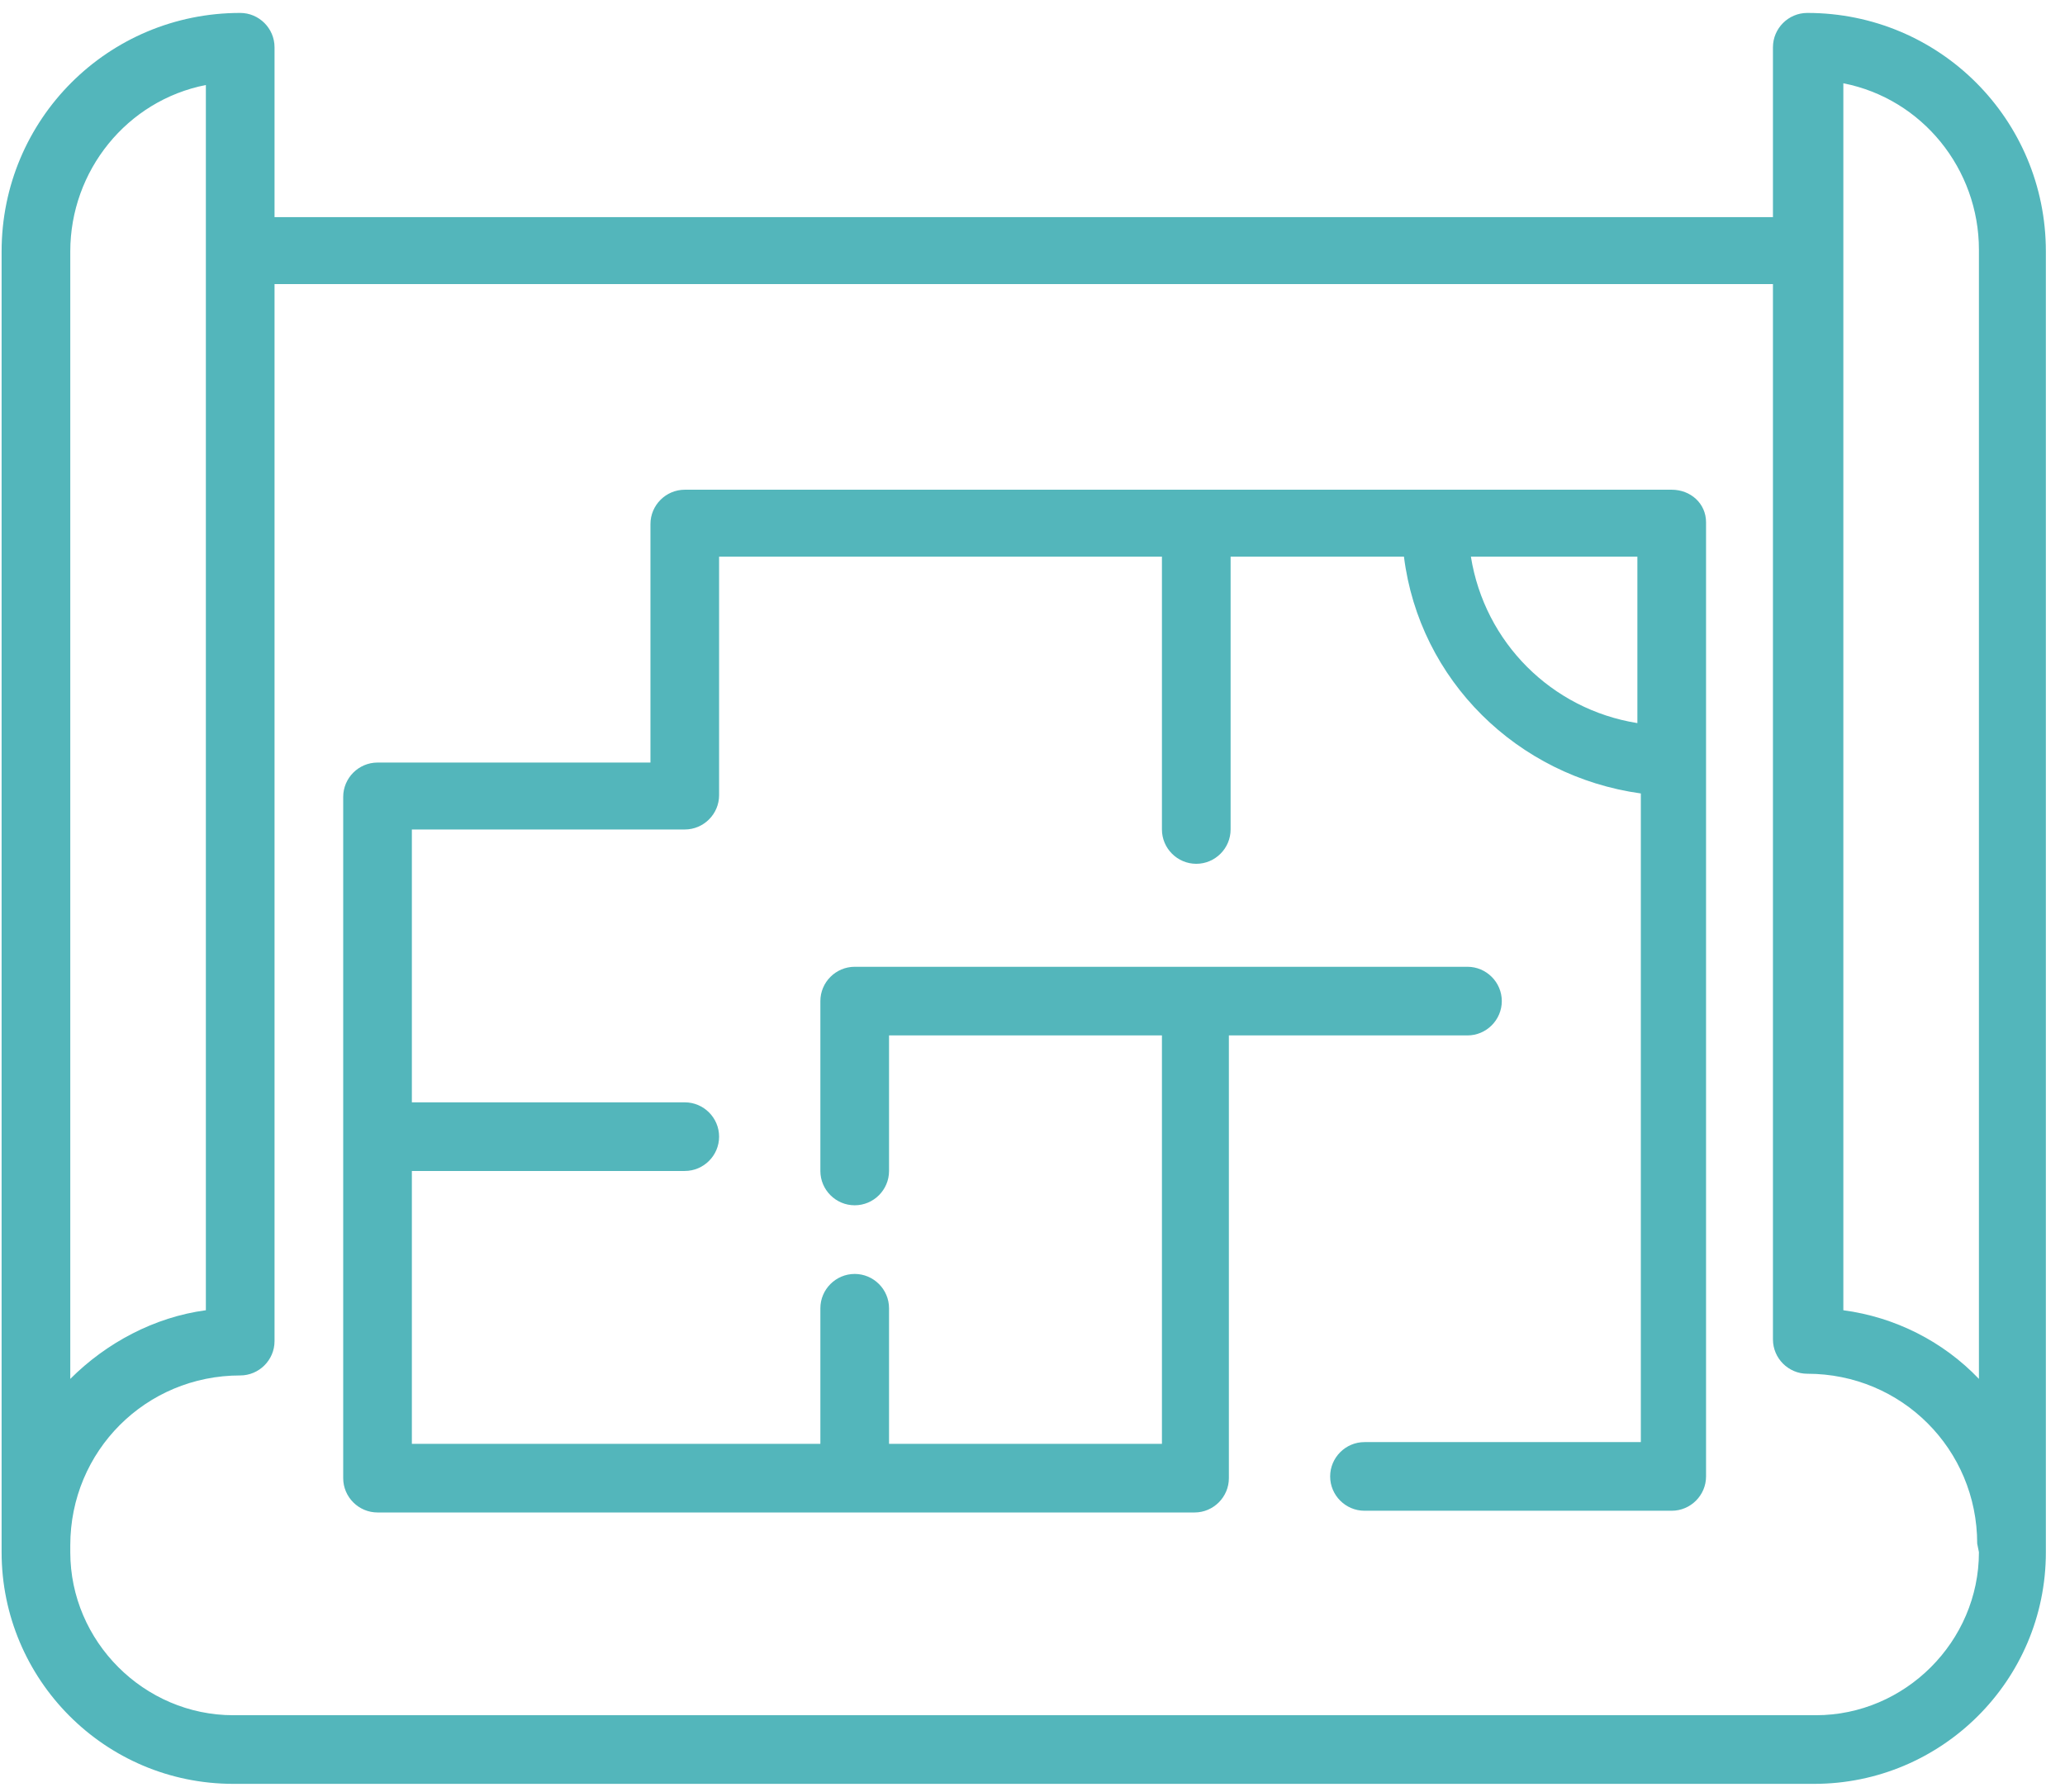
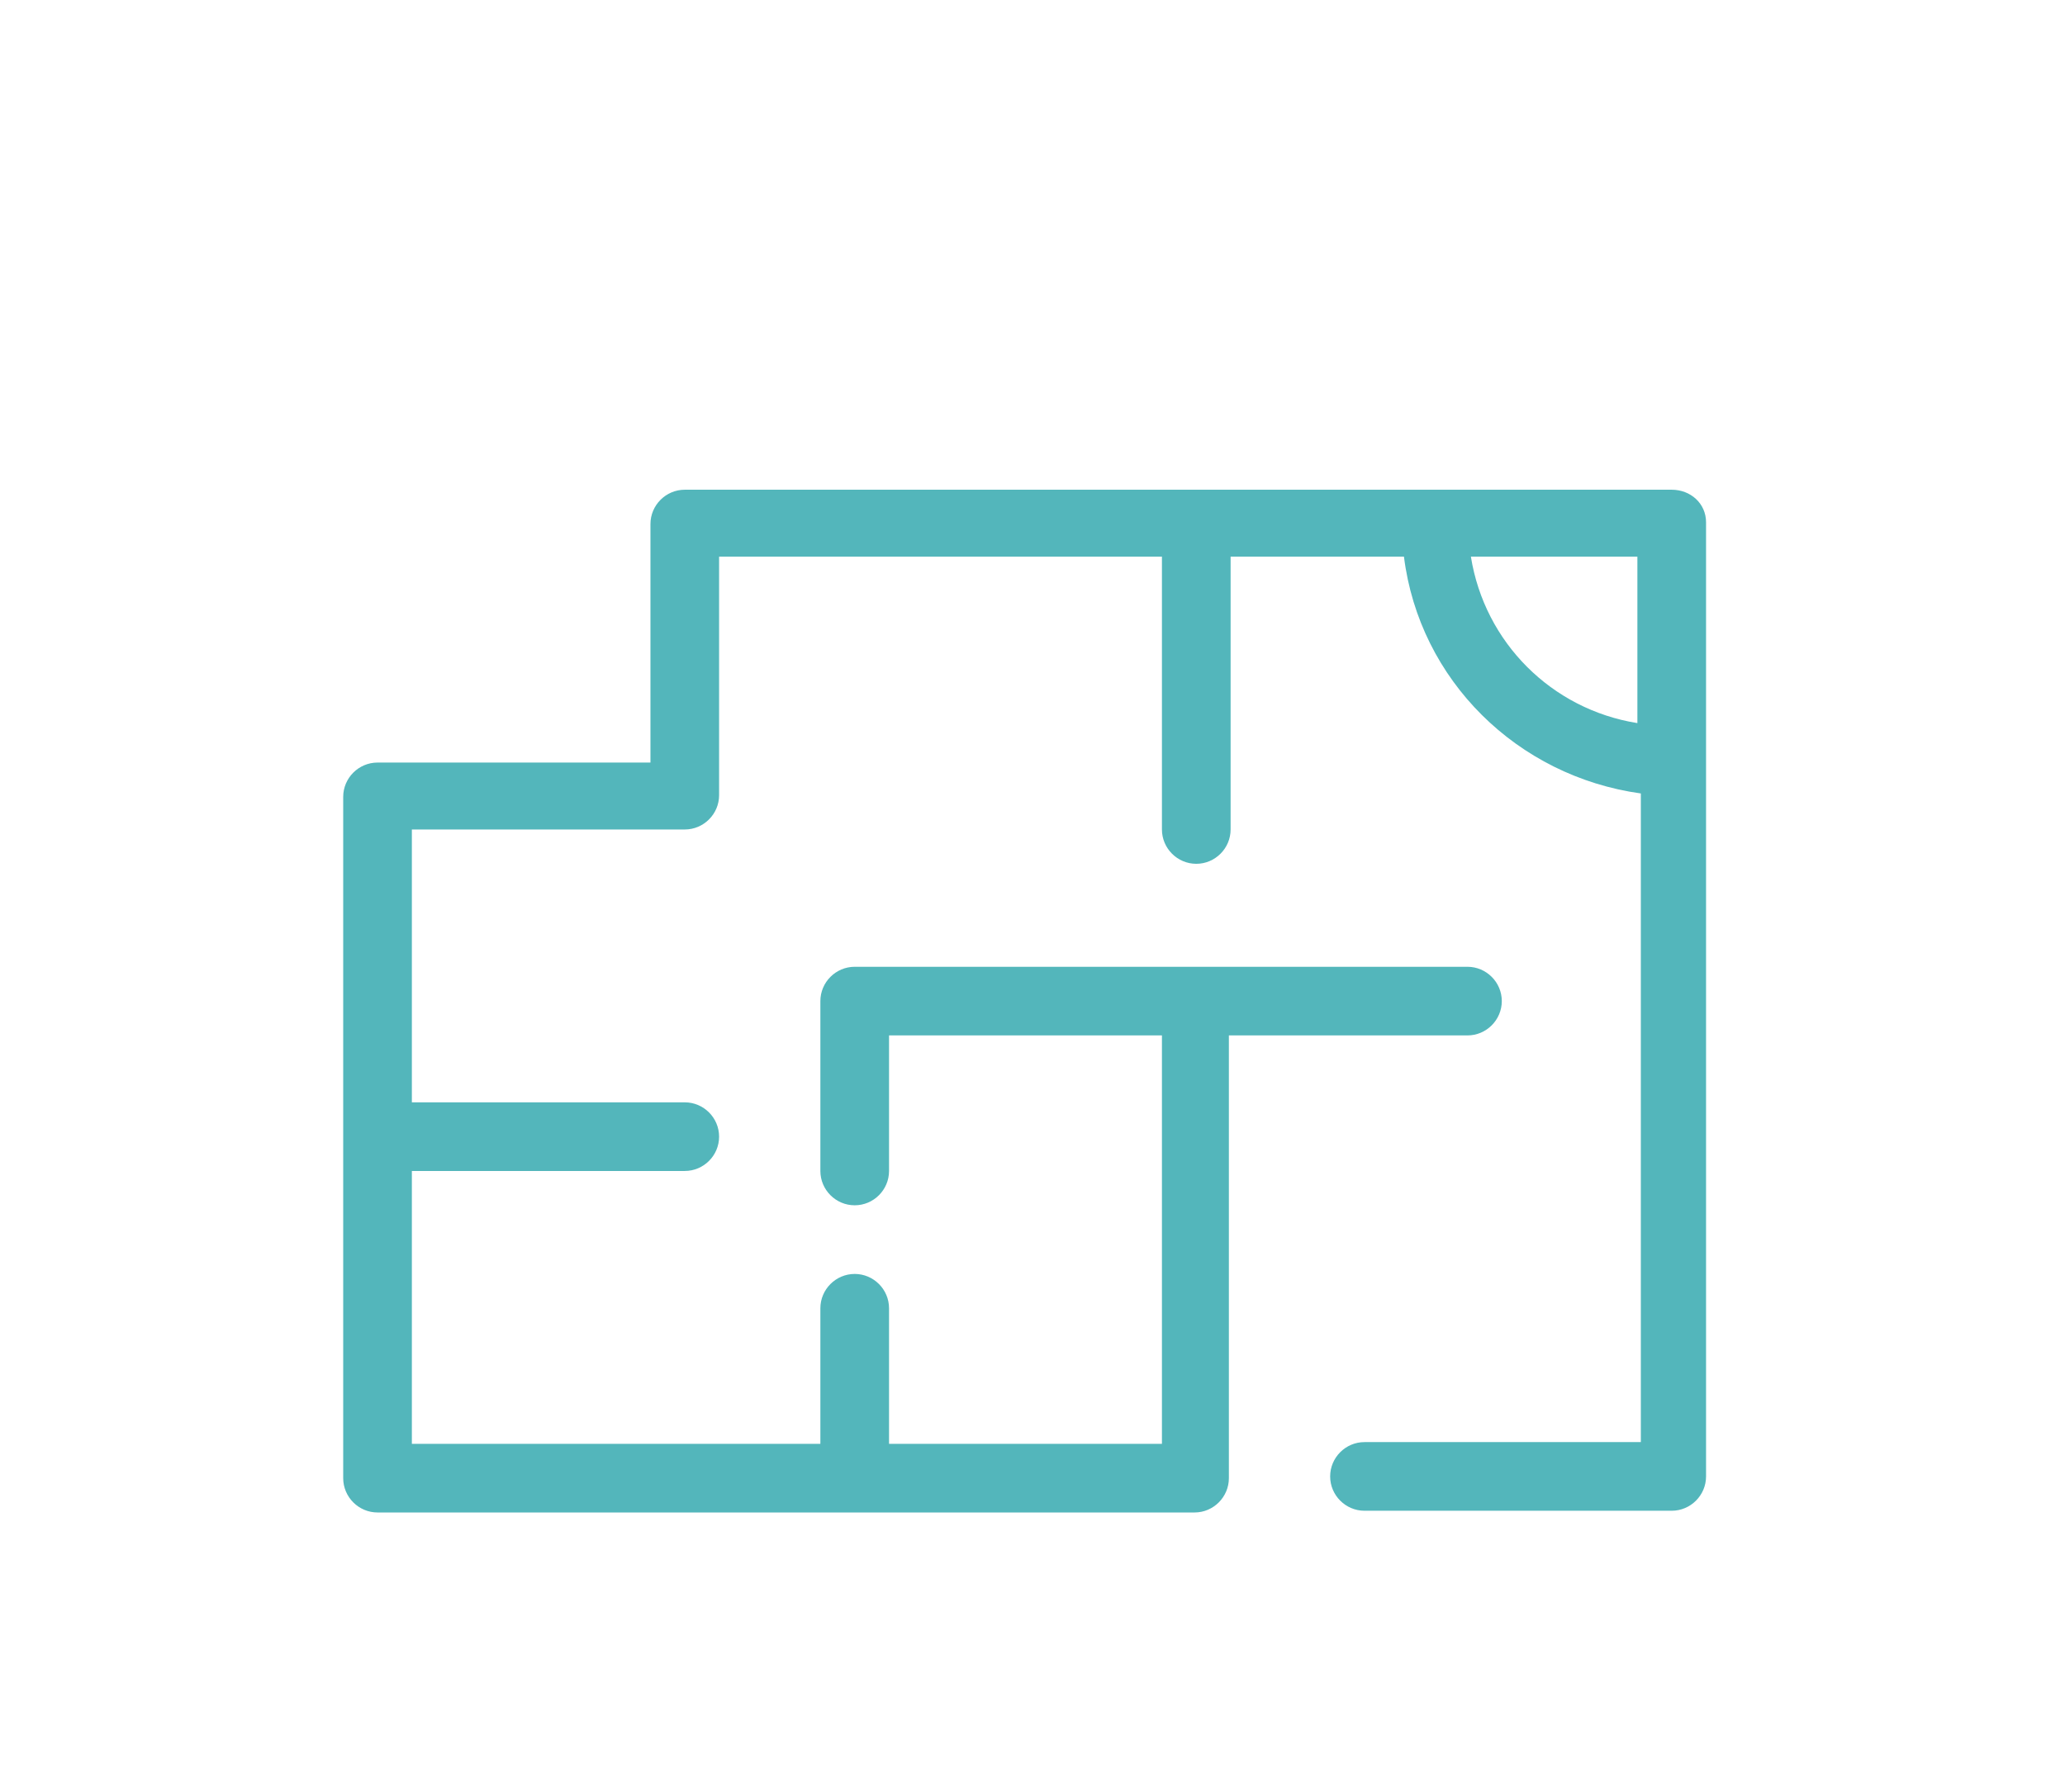
<svg xmlns="http://www.w3.org/2000/svg" width="91" height="79" viewBox="0 0 91 79" fill="none">
-   <path d="M79.643 0.57C78.811 0.57 78.13 1.251 78.13 2.083V9.571H12.098V2.083C12.098 1.251 11.417 0.57 10.585 0.57C4.761 0.57 0.071 5.26 0.071 11.084V68.418C0.071 74.016 4.61 78.629 10.283 78.629H79.946C85.543 78.629 90.157 74.091 90.157 68.418V11.084C90.157 5.26 85.467 0.57 79.643 0.57ZM3.097 11.084C3.097 7.529 5.593 4.428 9.072 3.747V57.753C6.803 58.056 4.685 59.19 3.097 60.779V11.084ZM87.207 68.418C87.207 72.352 83.955 75.604 80.021 75.604H10.283C6.349 75.604 3.097 72.352 3.097 68.418V68.116C3.097 63.956 6.425 60.627 10.585 60.627C11.417 60.627 12.098 59.947 12.098 59.115V12.521H78.13V59.039C78.13 59.871 78.811 60.552 79.643 60.552C83.803 60.552 87.131 63.88 87.131 68.04L87.207 68.418ZM87.207 60.779C85.619 59.115 83.501 58.056 81.232 57.753V3.671C84.711 4.352 87.207 7.453 87.207 11.008V60.779Z" fill="#53B6BB" />
  <path d="M73.669 21.586H30.177C29.345 21.586 28.664 22.267 28.664 23.099V33.612H16.637C15.805 33.612 15.124 34.293 15.124 35.125V65.154C15.124 65.986 15.805 66.667 16.637 66.667H52.641C53.473 66.667 54.154 65.986 54.154 65.154V45.639H64.668C65.5 45.639 66.181 44.958 66.181 44.126C66.181 43.294 65.5 42.614 64.668 42.614H37.665C36.833 42.614 36.152 43.294 36.152 44.126V51.614C36.152 52.447 36.833 53.127 37.665 53.127C38.497 53.127 39.178 52.447 39.178 51.614V45.639H51.204V63.641H39.178V57.666C39.178 56.834 38.497 56.153 37.665 56.153C36.833 56.153 36.152 56.834 36.152 57.666V63.641H18.15V51.614H30.177C31.009 51.614 31.689 50.934 31.689 50.102C31.689 49.27 31.009 48.589 30.177 48.589H18.15V36.562H30.177C31.009 36.562 31.689 35.882 31.689 35.05V24.536H51.204V36.562C51.204 37.394 51.885 38.075 52.717 38.075C53.549 38.075 54.23 37.394 54.23 36.562V24.536H61.869C62.55 29.982 66.862 34.218 72.308 34.974V63.565H60.13C59.298 63.565 58.617 64.246 58.617 65.078C58.617 65.91 59.298 66.591 60.13 66.591H73.669C74.501 66.591 75.182 65.91 75.182 65.078V23.023C75.182 22.191 74.501 21.586 73.669 21.586ZM64.819 24.536H72.156V31.873C68.374 31.268 65.424 28.318 64.819 24.536Z" fill="#53B6BB" />
</svg>